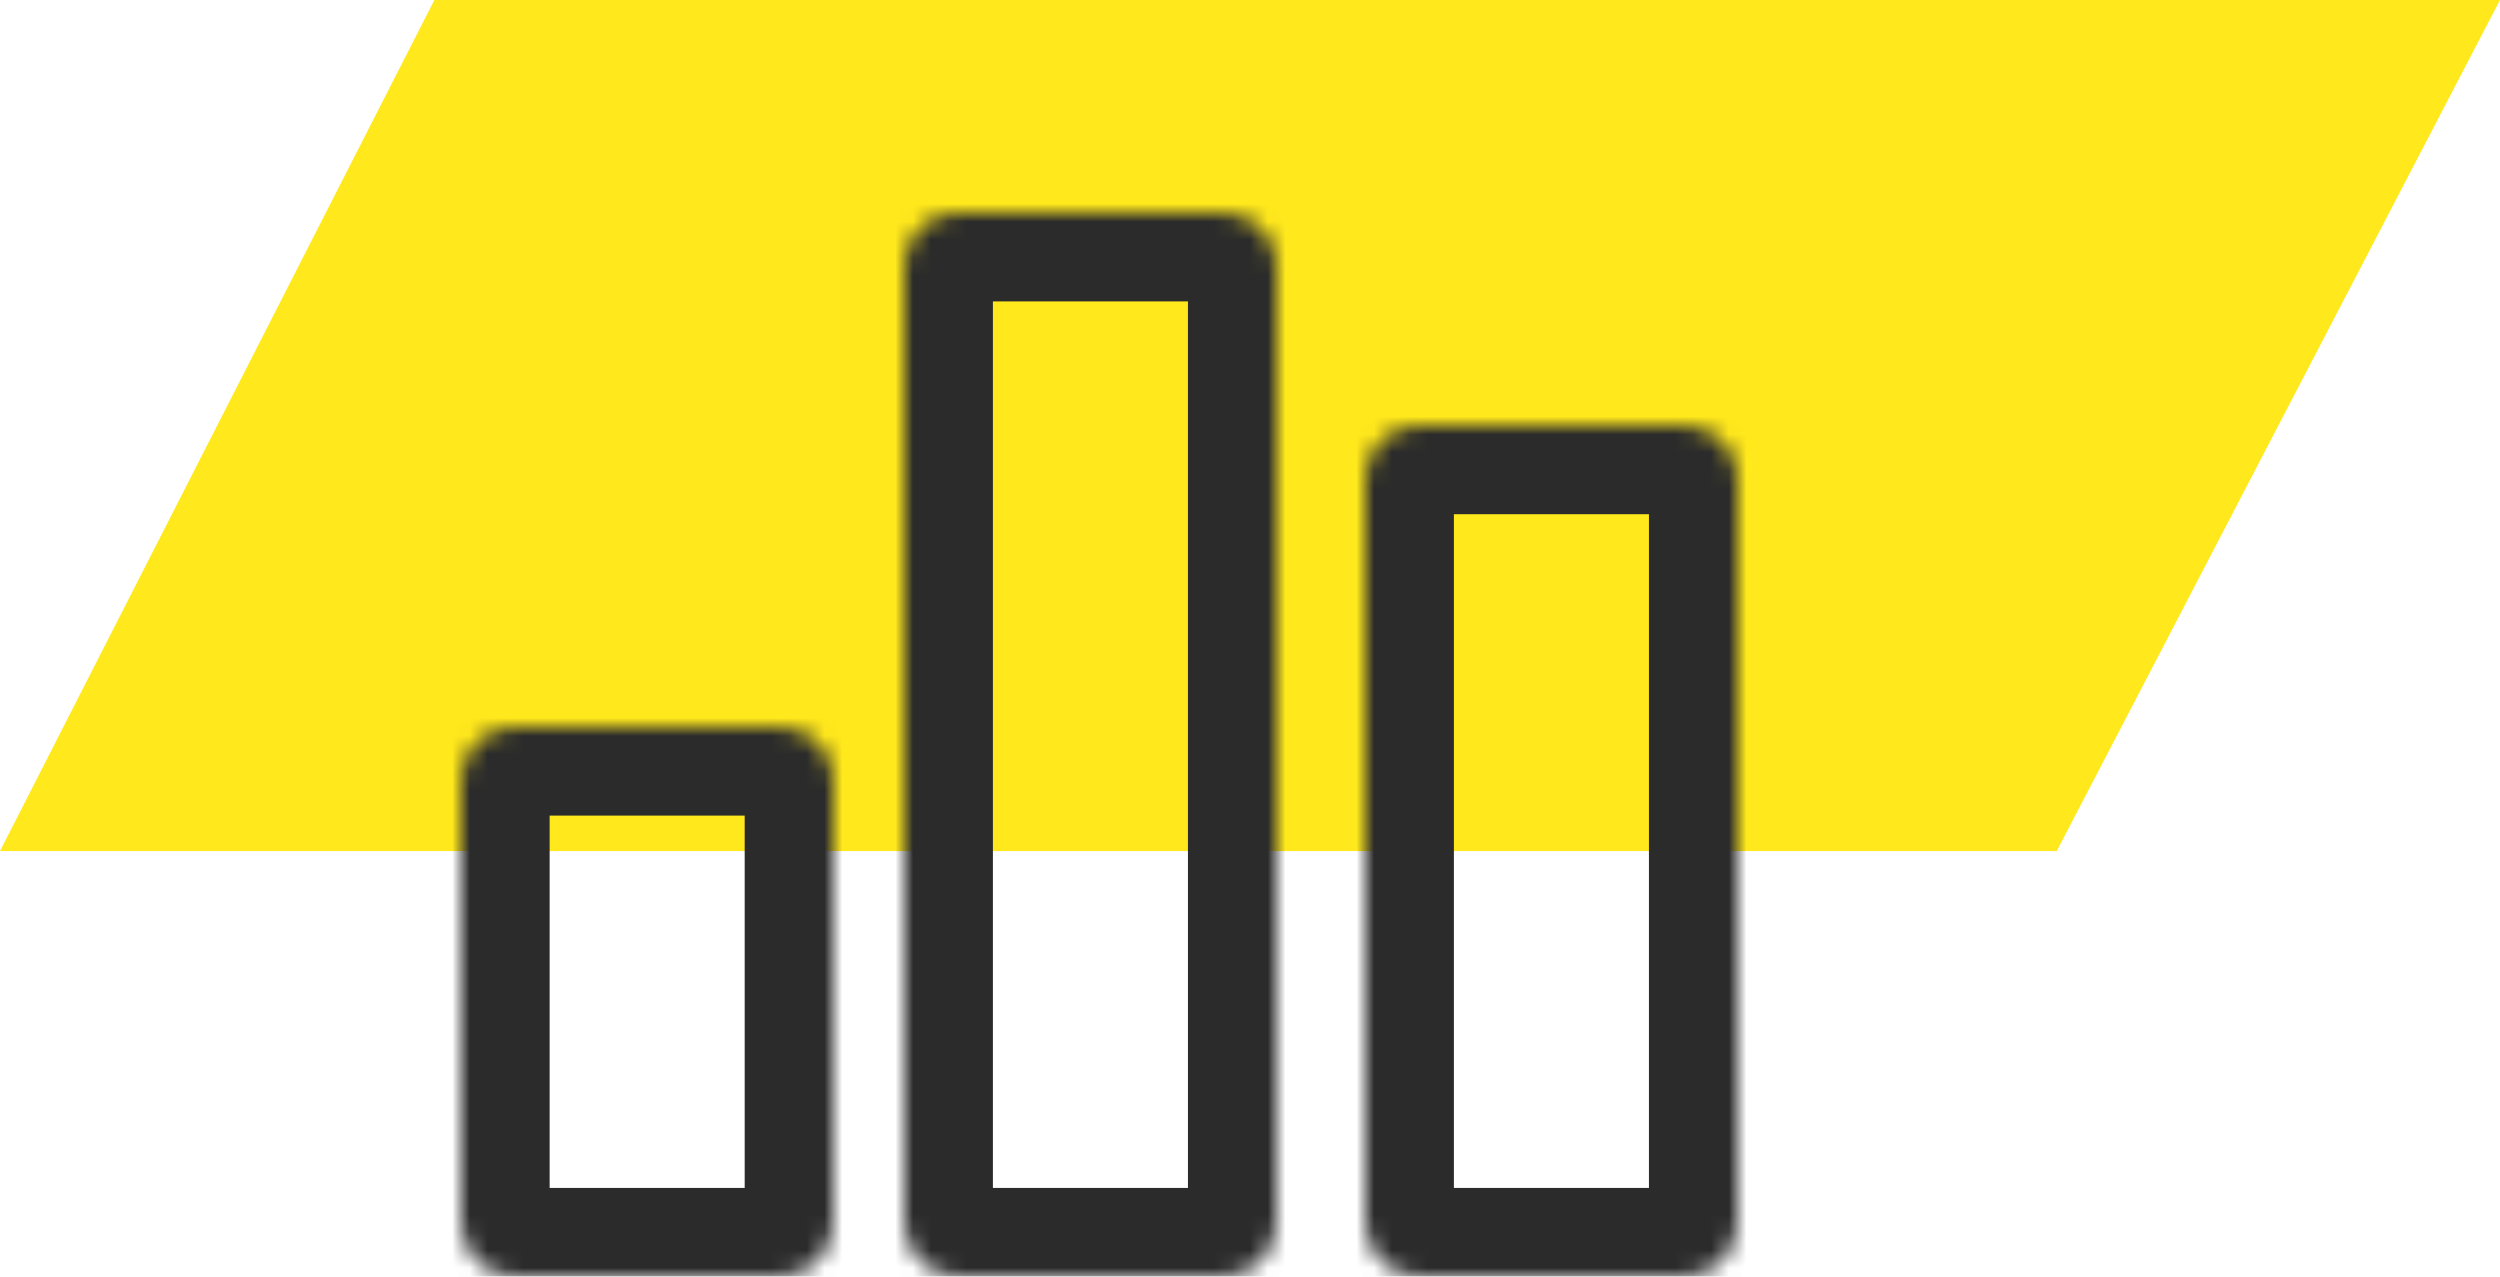
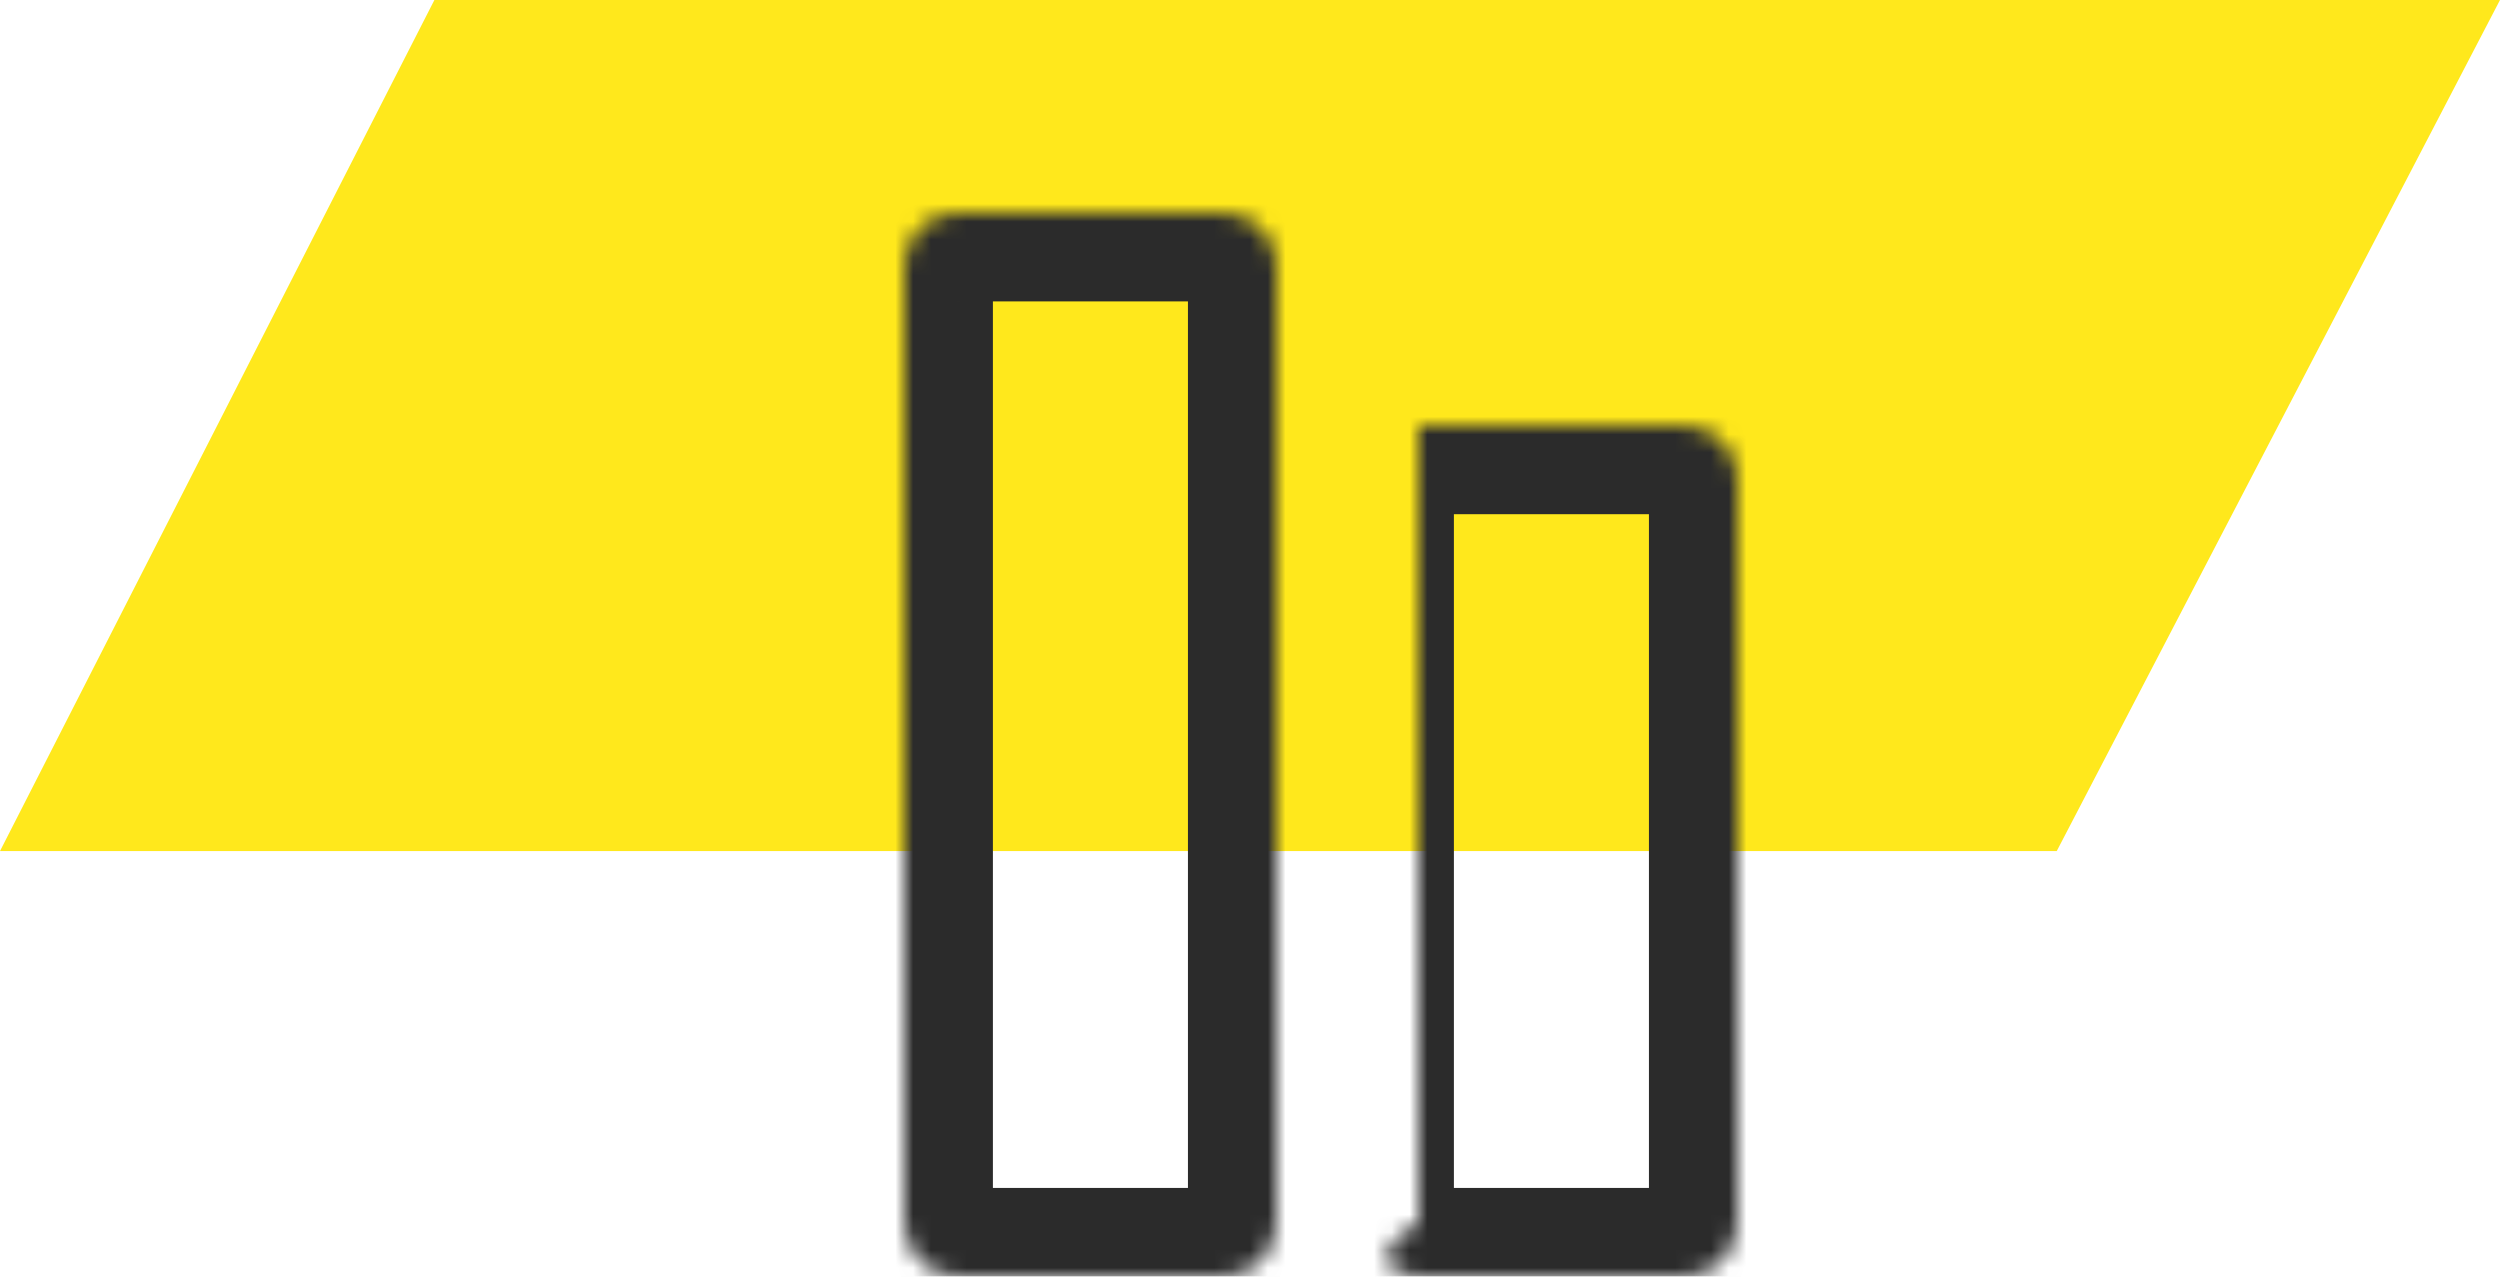
<svg xmlns="http://www.w3.org/2000/svg" width="141" height="72" viewBox="0 0 141 72" fill="none">
  <path d="M24.5 0L0 48H116L141 0H24.5Z" fill="#FFE81C" />
  <mask id="mask0" mask-type="alpha" maskUnits="userSpaceOnUse" x="26" y="41" width="21" height="31">
-     <path d="M44 41H29C27.343 41 26 42.343 26 44V69C26 70.657 27.343 72 29 72H44C45.657 72 47 70.657 47 69V44C47 42.343 45.657 41 44 41Z" fill="white" />
-   </mask>
+     </mask>
  <g mask="url(#mask0)">
    <path d="M44 41H29C27.343 41 26 42.343 26 44V69C26 70.657 27.343 72 29 72H44C45.657 72 47 70.657 47 69V44C47 42.343 45.657 41 44 41Z" stroke="#2B2B2B" stroke-width="10" />
  </g>
  <mask id="mask1" mask-type="alpha" maskUnits="userSpaceOnUse" x="51" y="12" width="21" height="60">
    <path d="M69 12H54C52.343 12 51 13.343 51 15V69C51 70.657 52.343 72 54 72H69C70.657 72 72 70.657 72 69V15C72 13.343 70.657 12 69 12Z" fill="white" />
  </mask>
  <g mask="url(#mask1)">
    <path d="M69 12H54C52.343 12 51 13.343 51 15V69C51 70.657 52.343 72 54 72H69C70.657 72 72 70.657 72 69V15C72 13.343 70.657 12 69 12Z" stroke="#2B2B2B" stroke-width="10" />
  </g>
  <mask id="mask2" mask-type="alpha" maskUnits="userSpaceOnUse" x="77" y="24" width="21" height="48">
-     <path d="M95 24H80C78.343 24 77 25.343 77 27V69C77 70.657 78.343 72 80 72H95C96.657 72 98 70.657 98 69V27C98 25.343 96.657 24 95 24Z" fill="white" />
+     <path d="M95 24H80V69C77 70.657 78.343 72 80 72H95C96.657 72 98 70.657 98 69V27C98 25.343 96.657 24 95 24Z" fill="white" />
  </mask>
  <g mask="url(#mask2)">
    <path d="M95 24H80C78.343 24 77 25.343 77 27V69C77 70.657 78.343 72 80 72H95C96.657 72 98 70.657 98 69V27C98 25.343 96.657 24 95 24Z" stroke="#2B2B2B" stroke-width="10" />
  </g>
</svg>